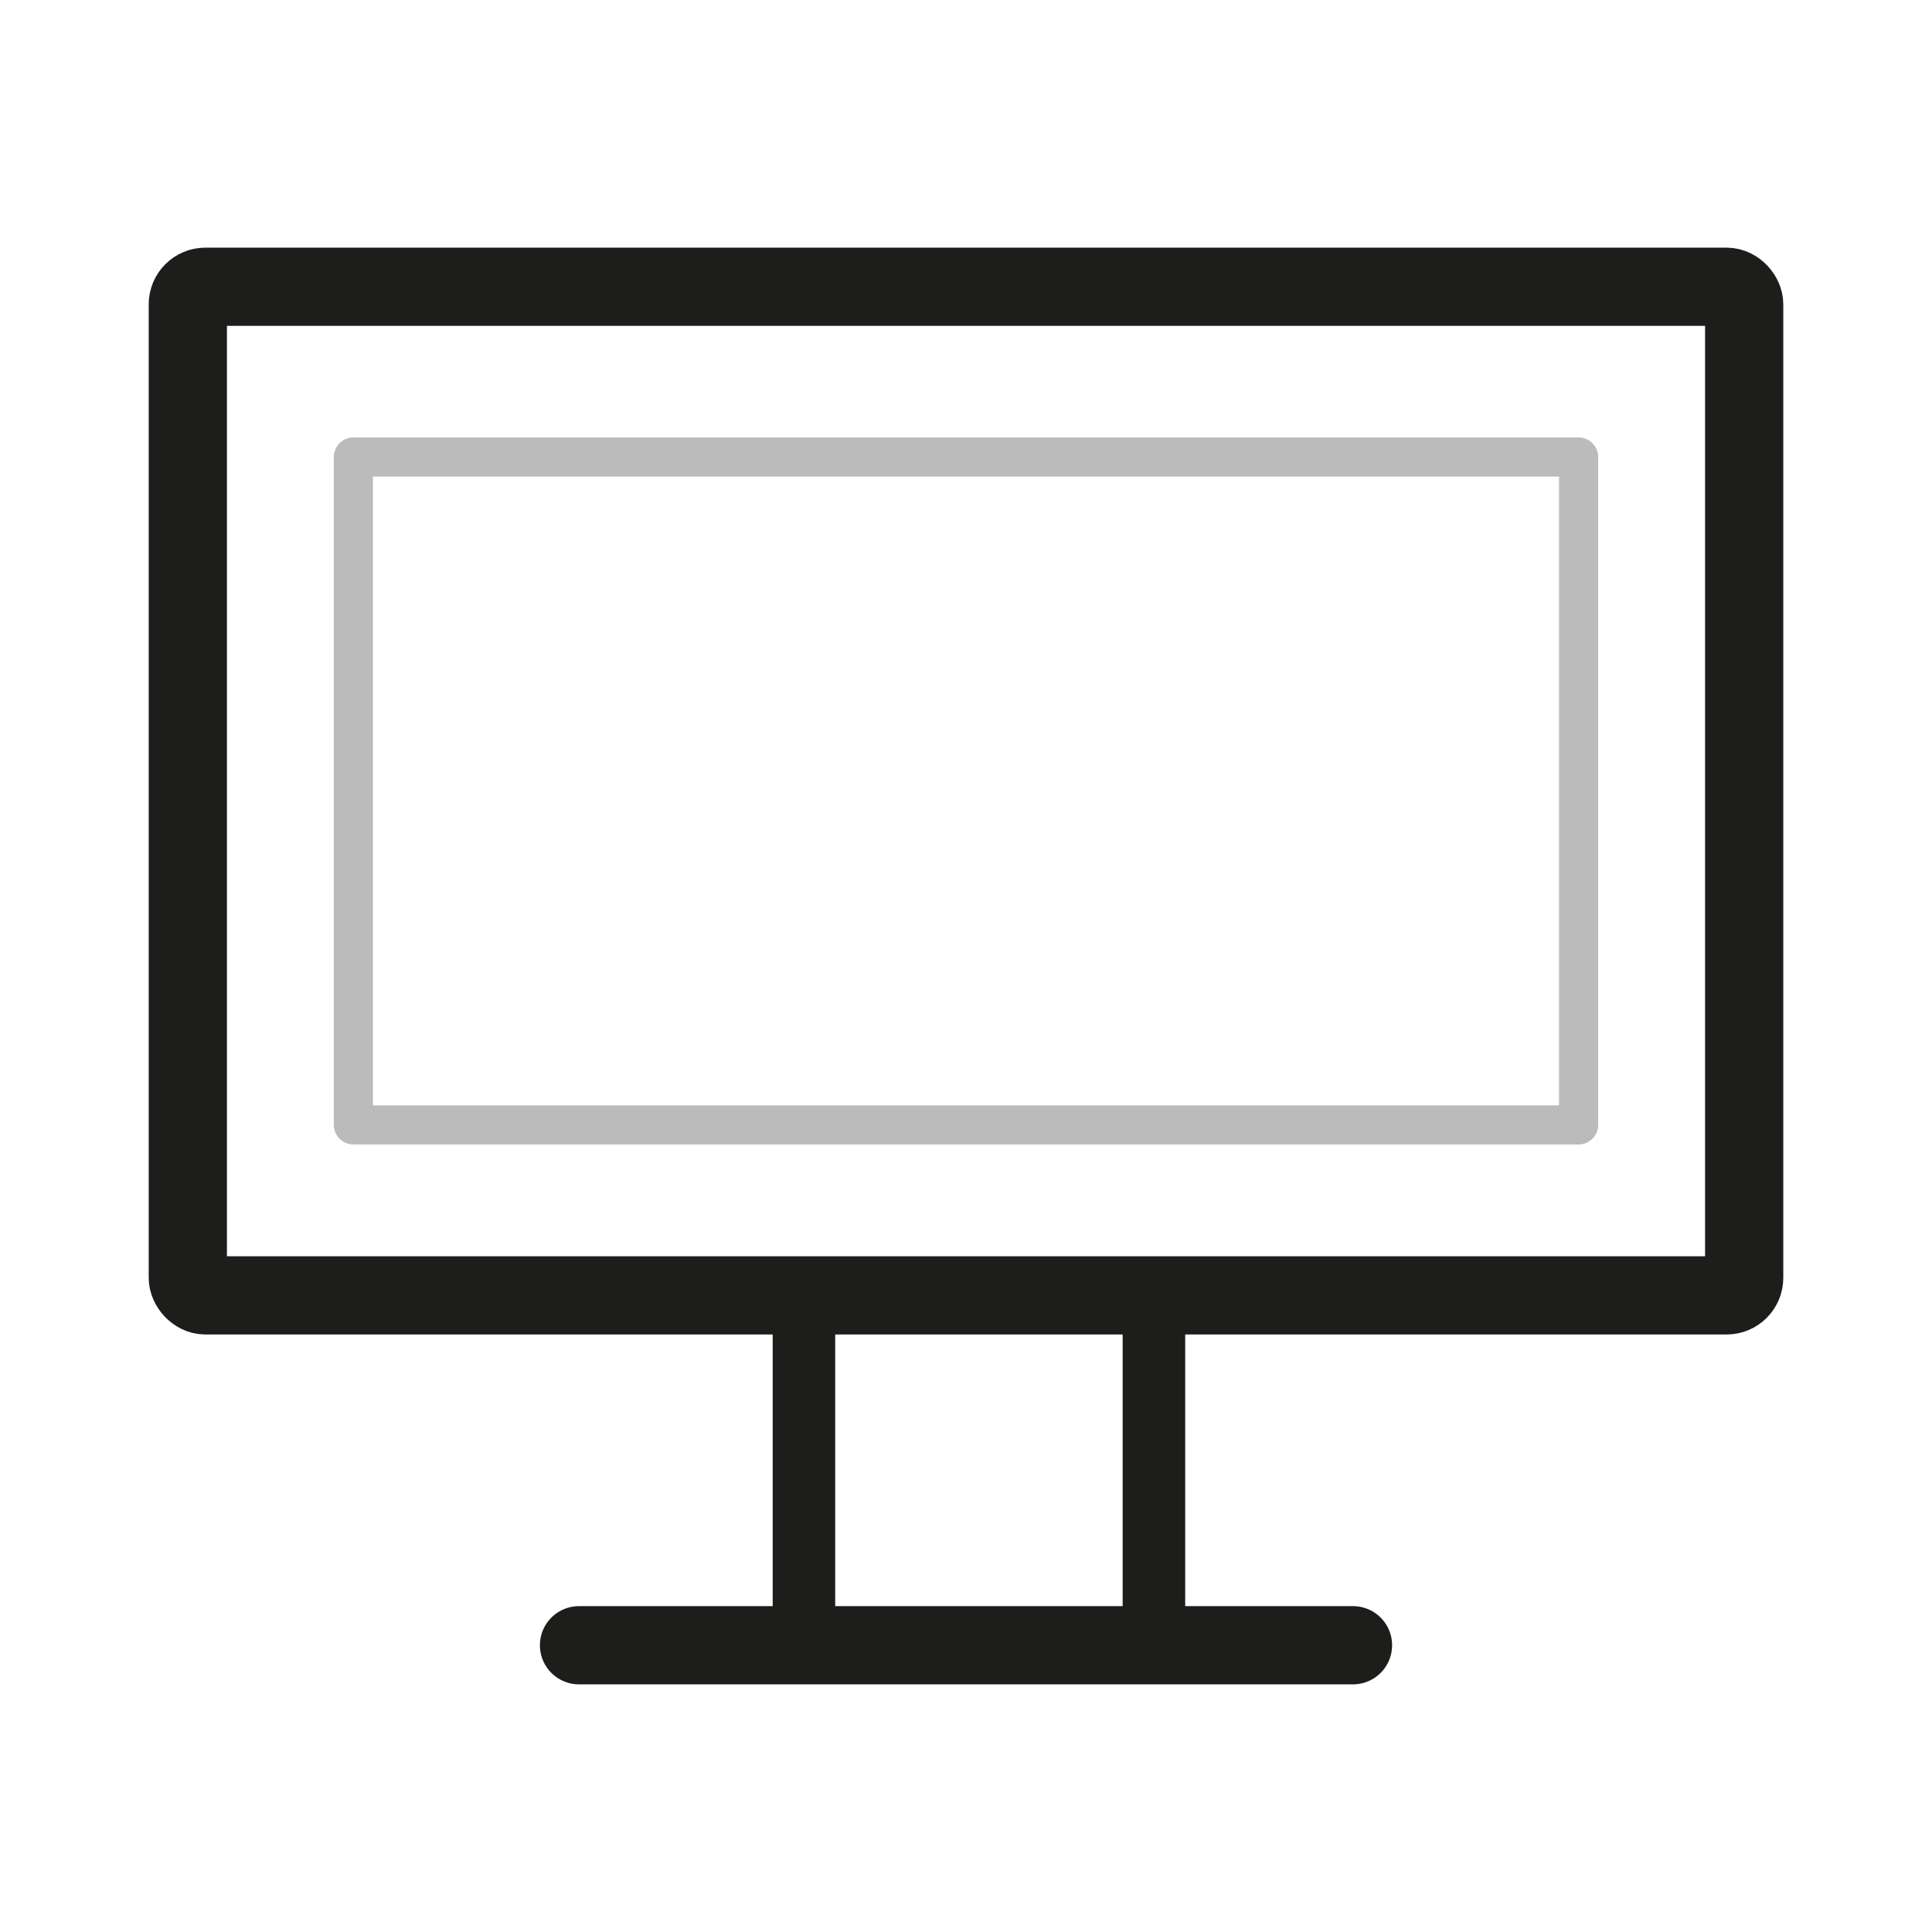
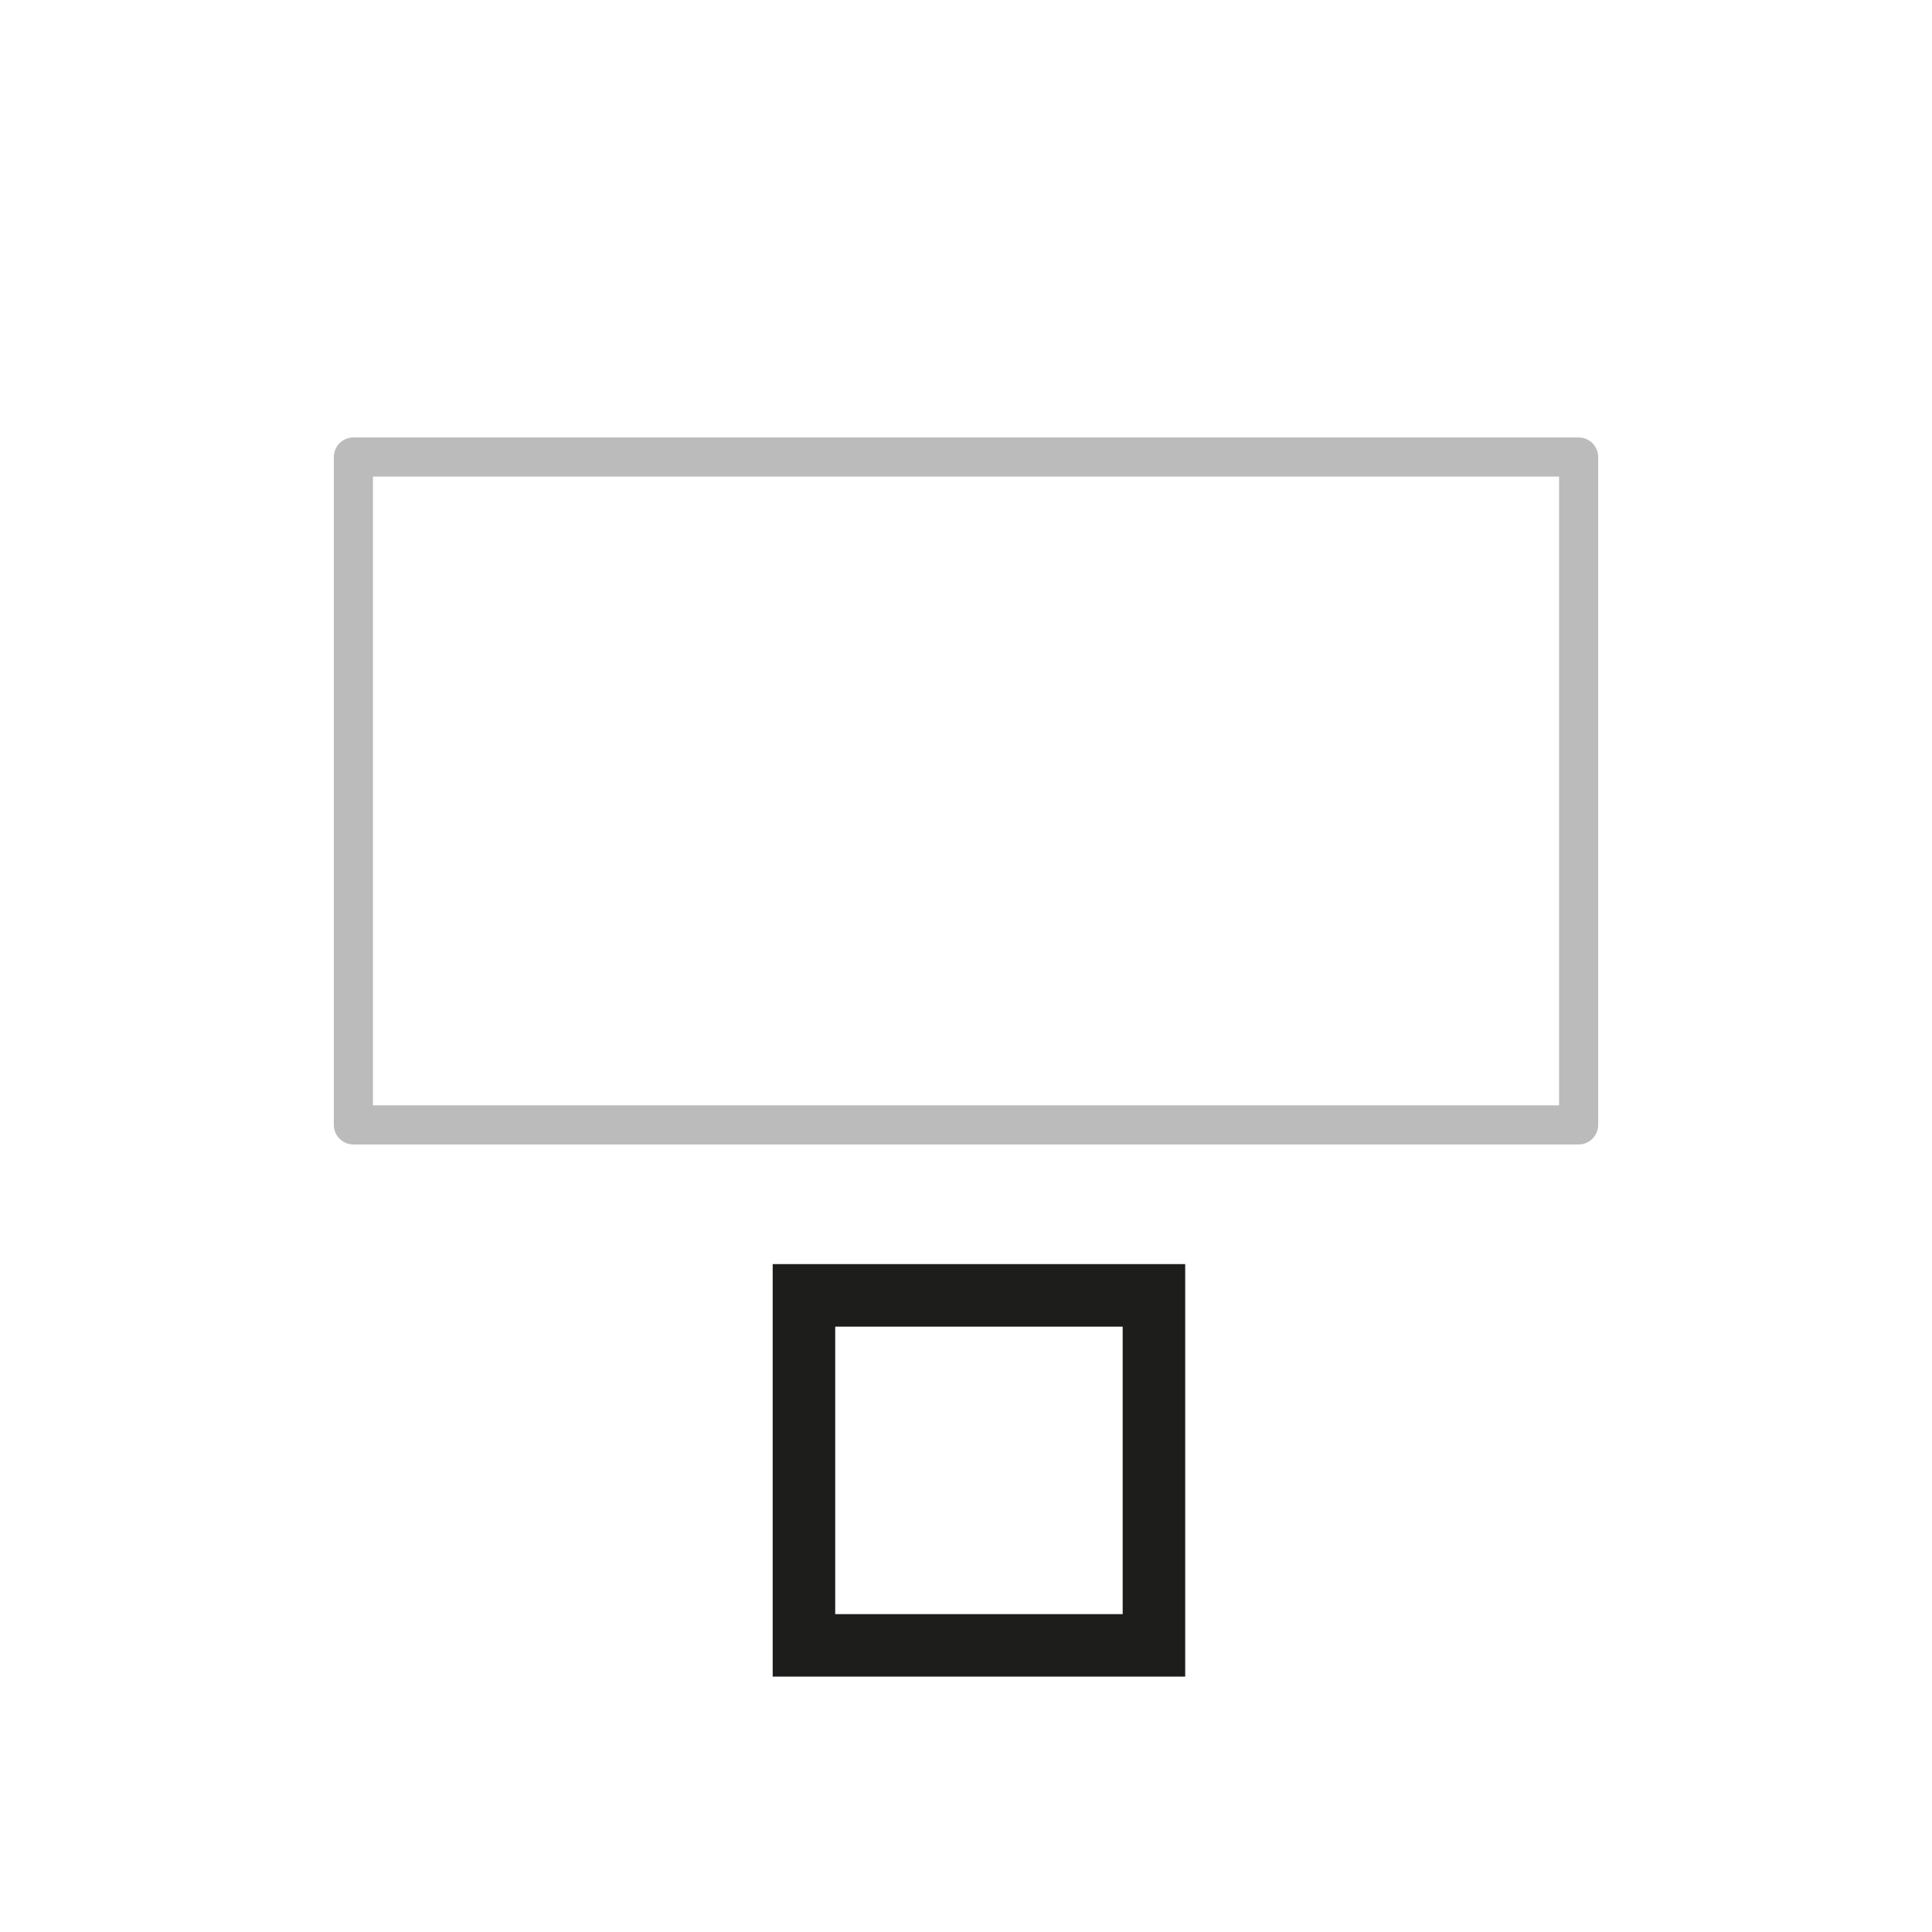
<svg xmlns="http://www.w3.org/2000/svg" viewBox="0 0 165 165">
  <defs>
    <style>      .cls-1, .cls-2, .cls-3 {        fill: none;        stroke: #1d1d1b;        stroke-linecap: round;      }      .cls-1, .cls-2 {        stroke-miterlimit: 10;      }      .cls-1 {        stroke-width: 6.68px;      }      .cls-2 {        stroke-width: 5.34px;      }      .cls-3 {        stroke-linejoin: round;        stroke-width: 3.34px;        opacity: 0.3;      }    </style>
  </defs>
  <g id="Laag_1" data-name="Laag 1">
    <g>
-       <rect class="cls-1" x="16.04" y="24.49" width="132.92" height="86.14" rx="1.5" />
      <rect class="cls-2" x="68.66" y="110.63" width="29.89" height="29.89" />
-       <line class="cls-1" x1="49.45" y1="140.51" x2="115.55" y2="140.51" />
      <rect class="cls-3" x="30.18" y="39.03" width="104.64" height="57.04" />
    </g>
  </g>
</svg>